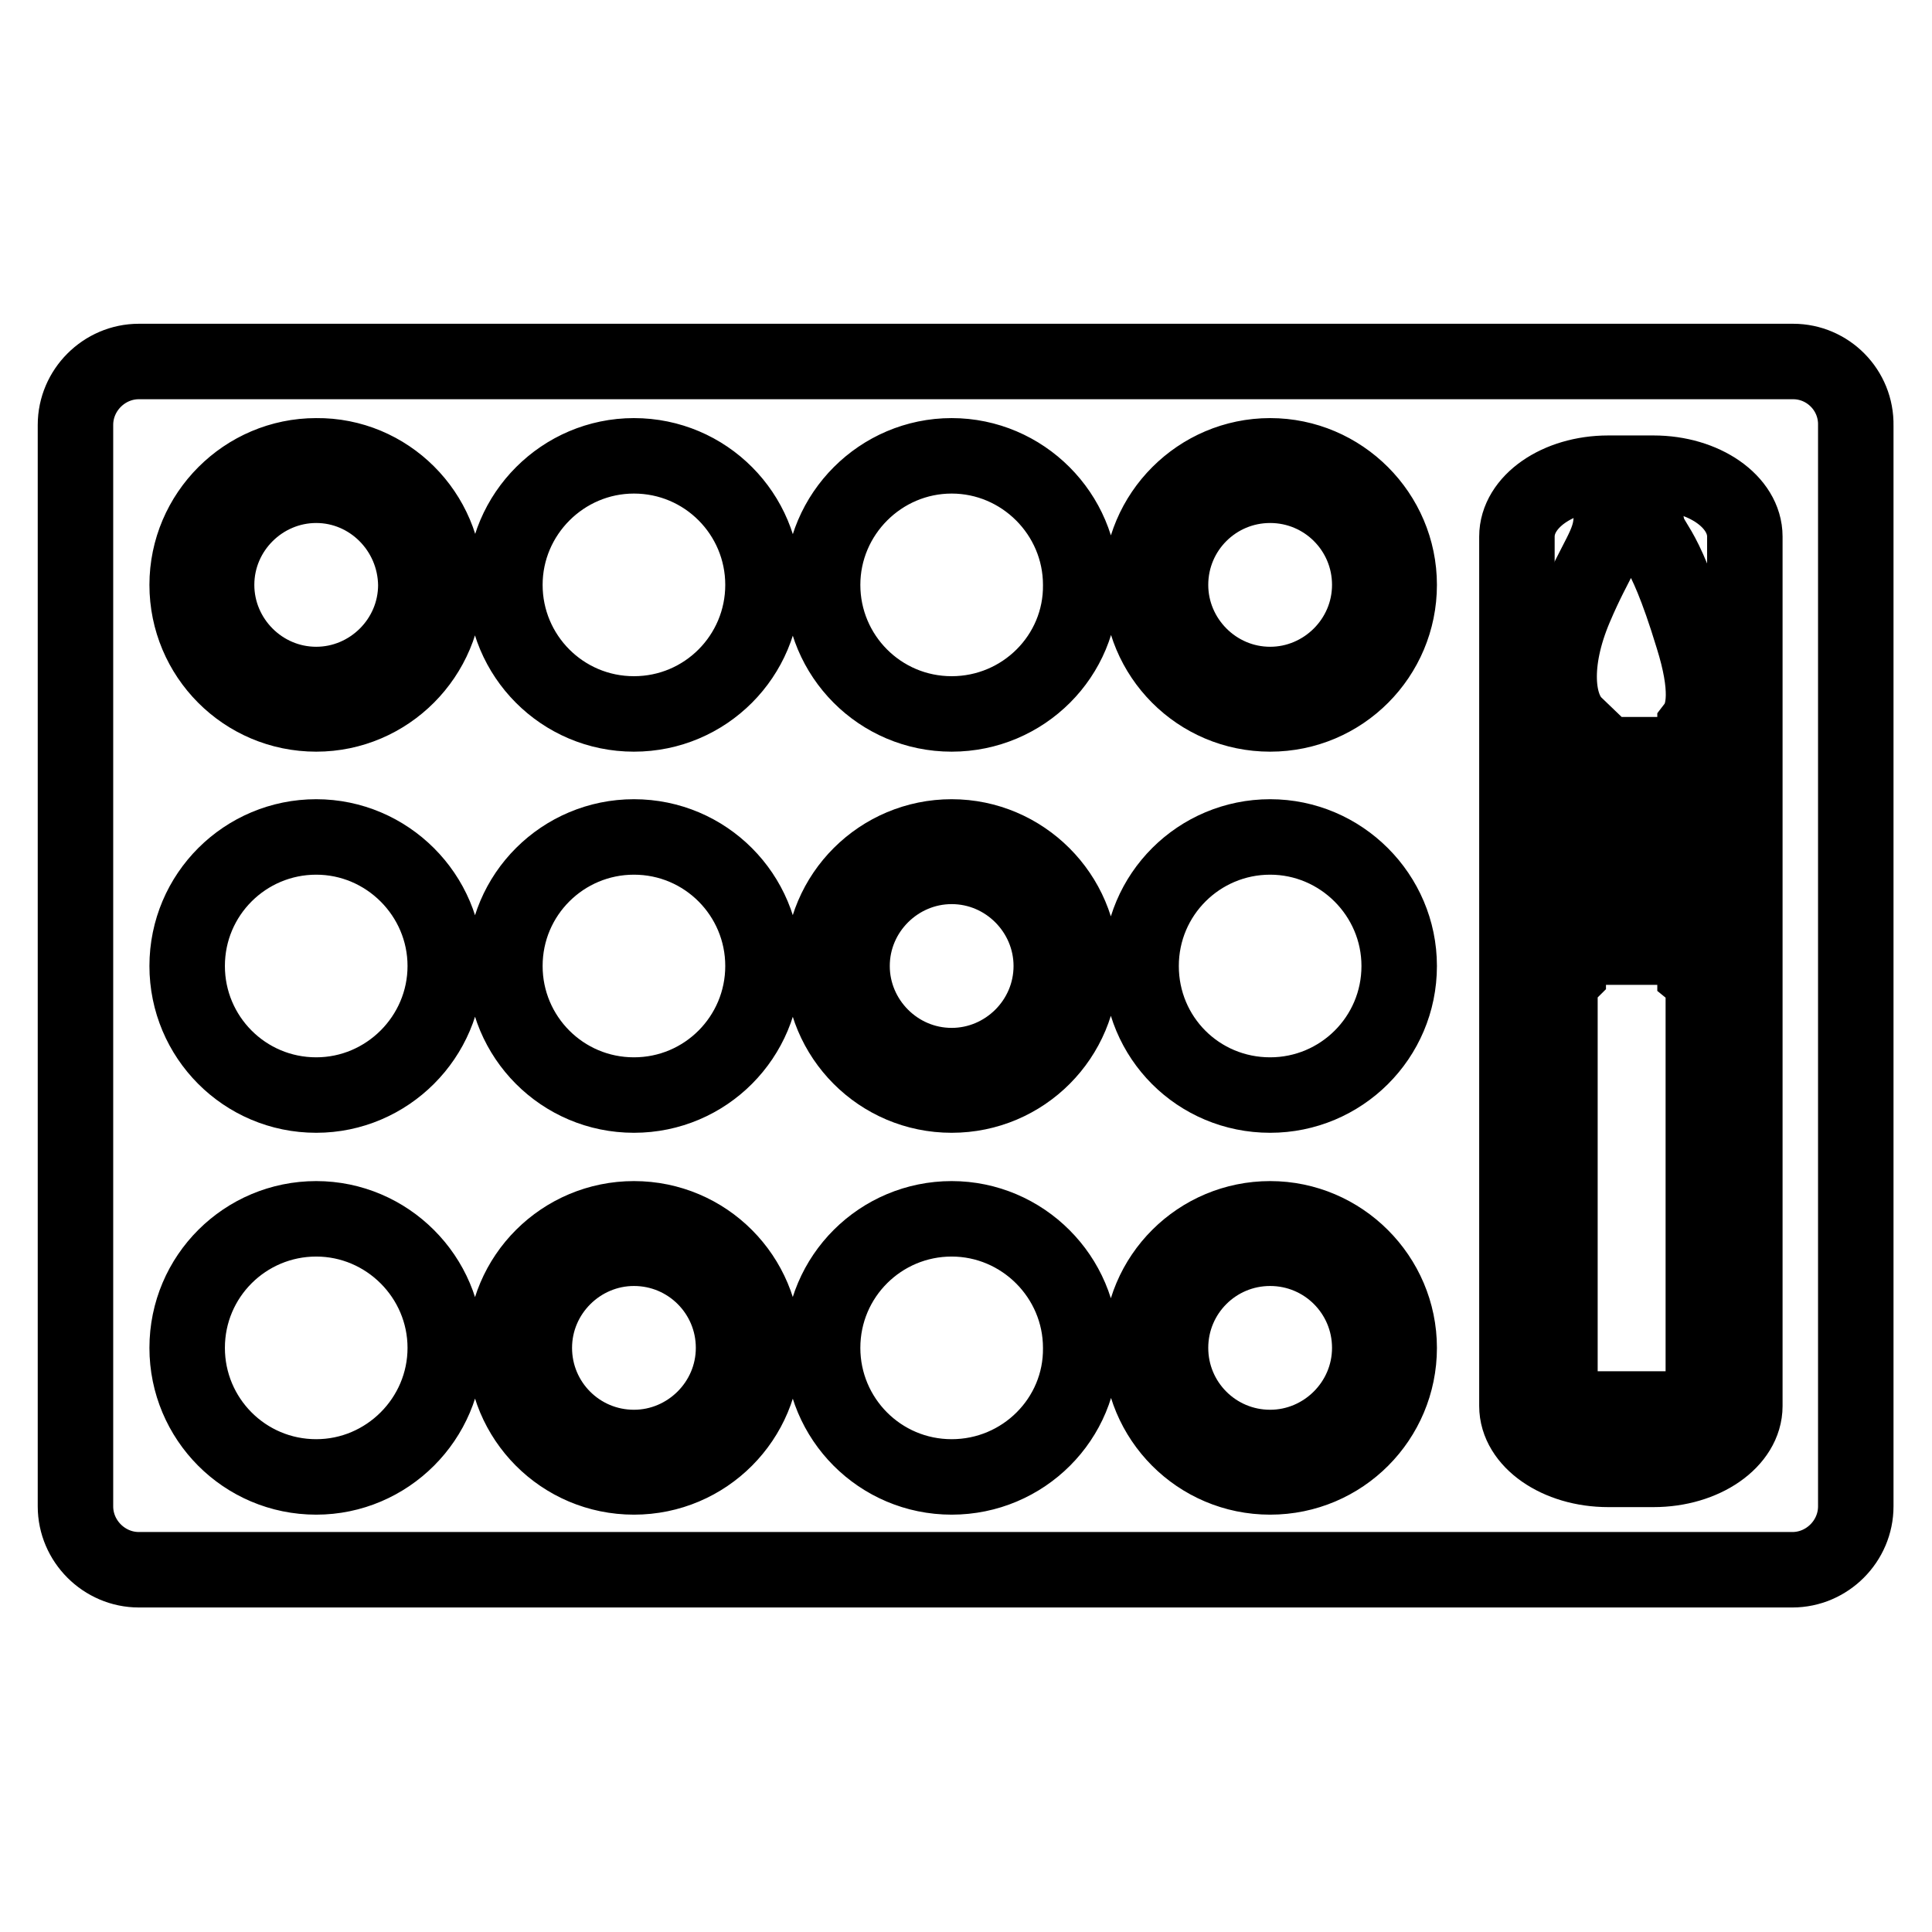
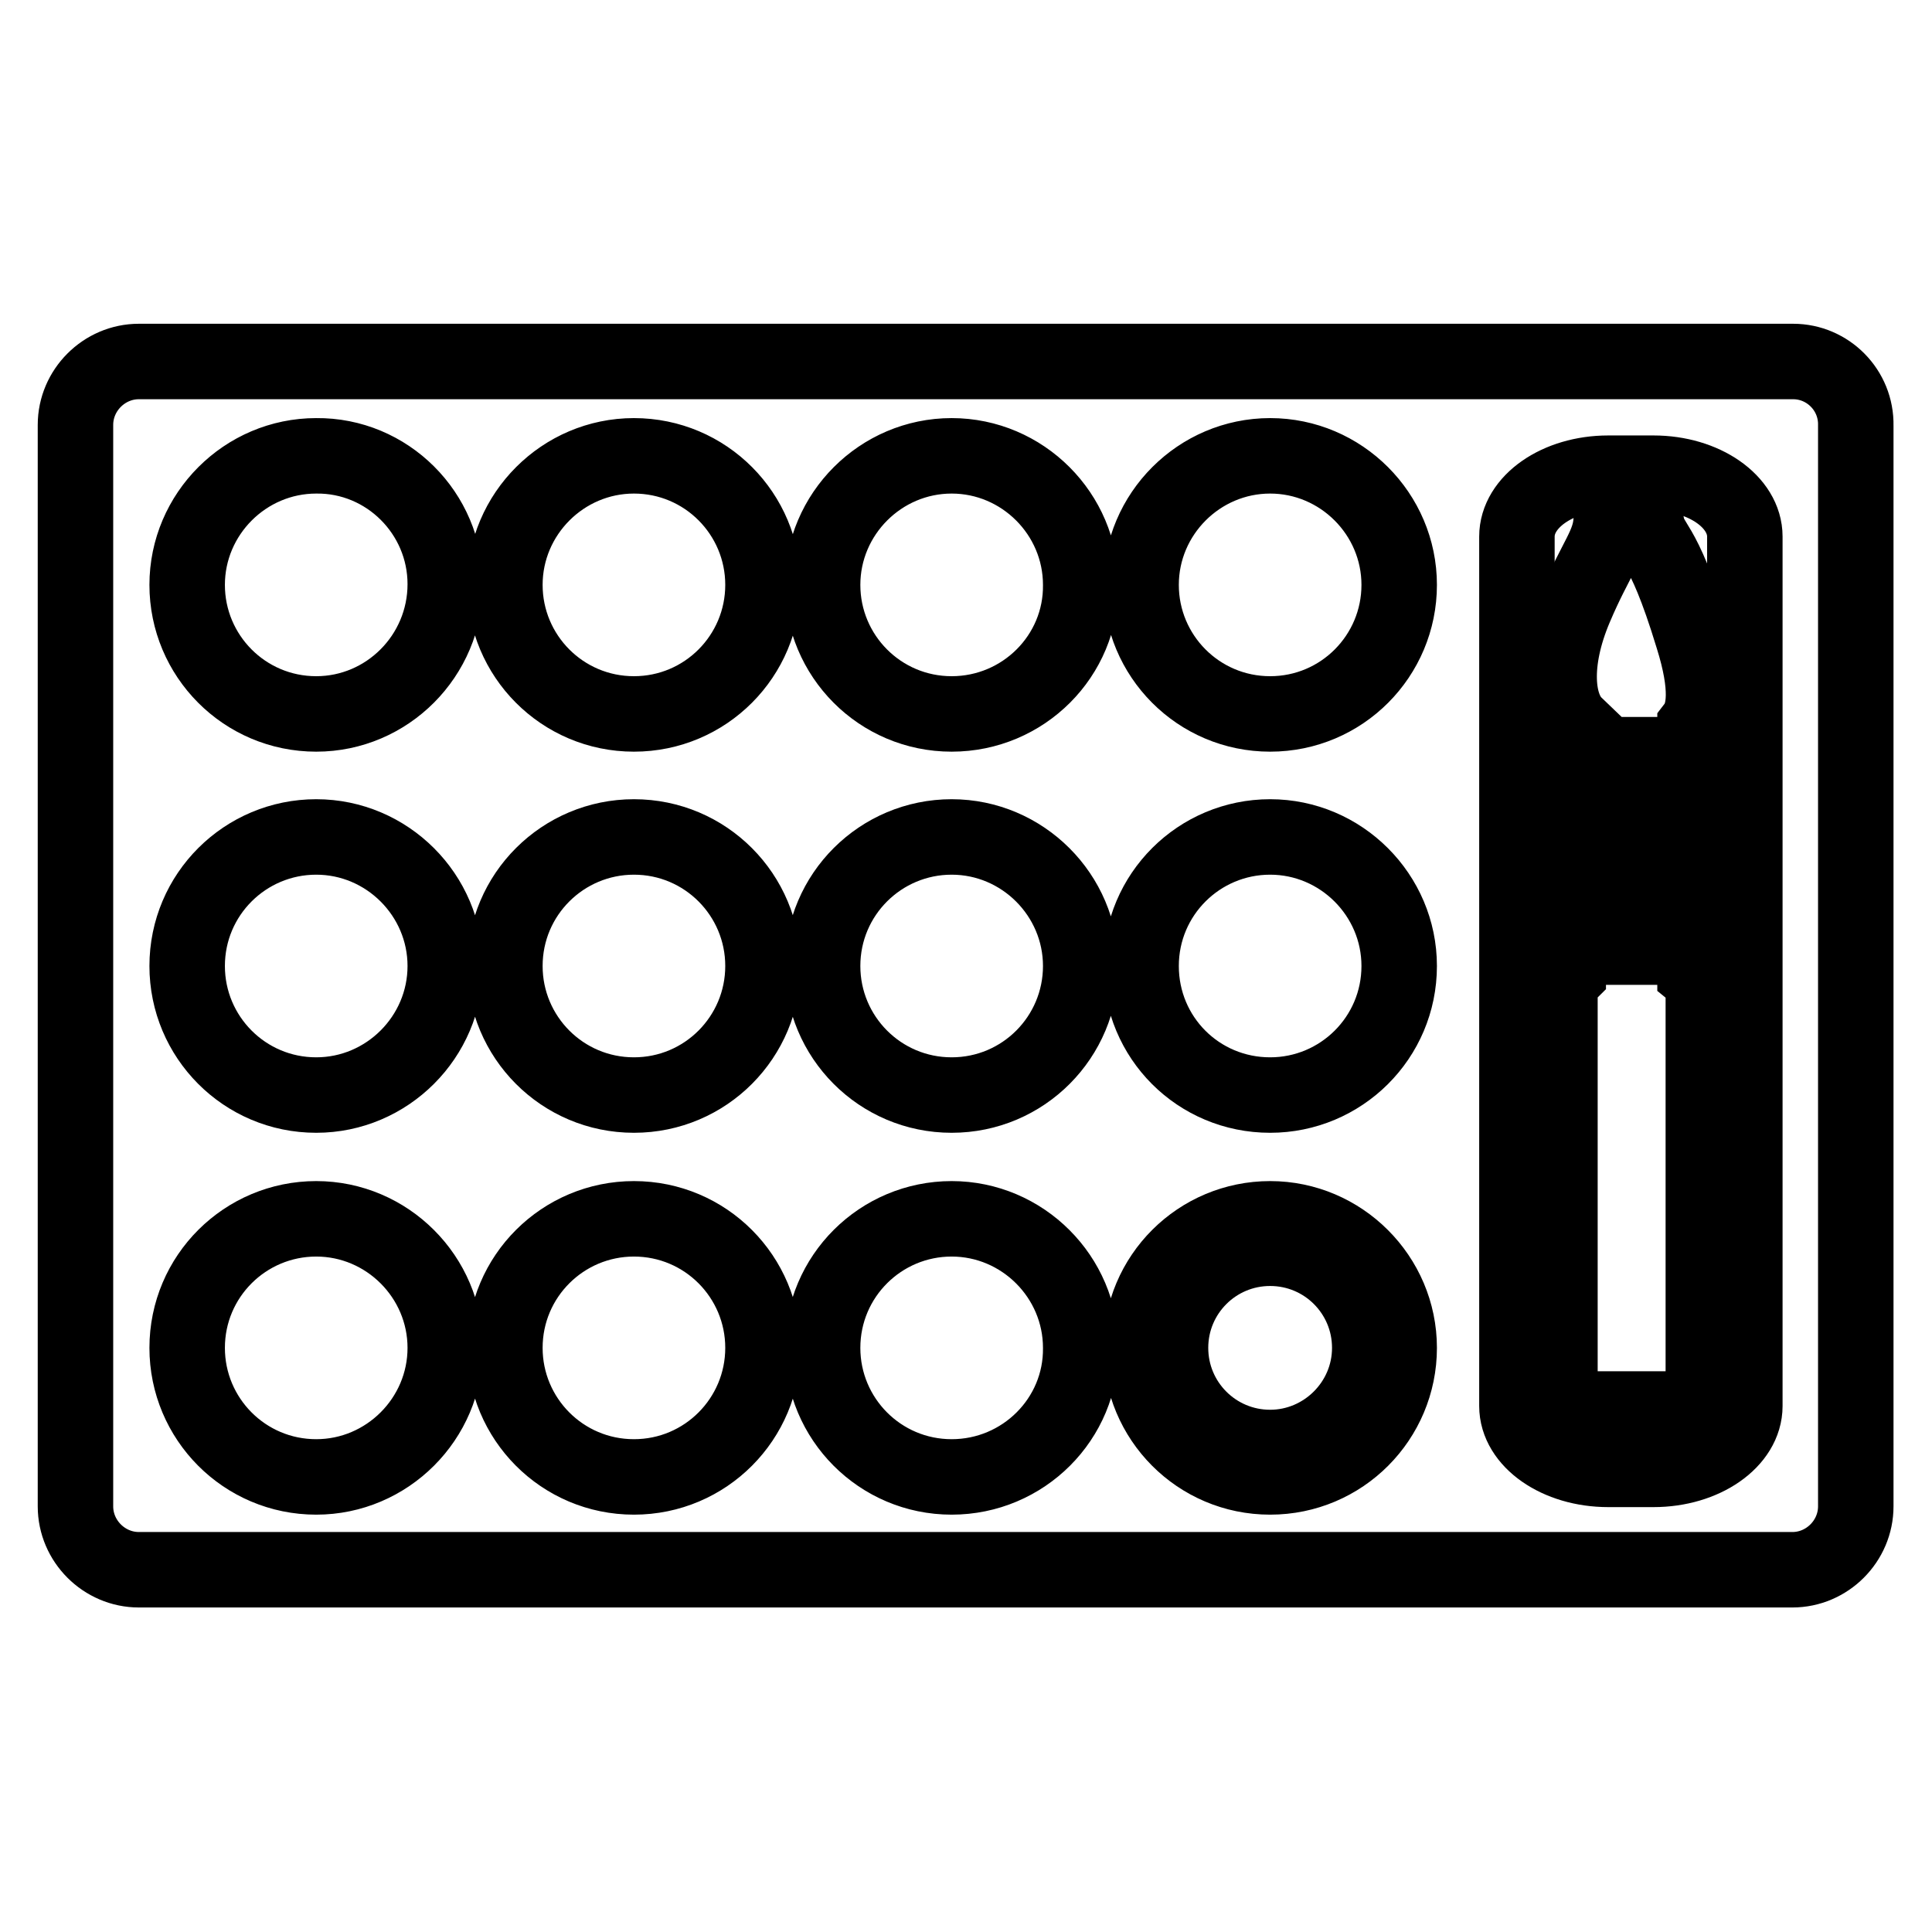
<svg xmlns="http://www.w3.org/2000/svg" version="1.1" x="0px" y="0px" viewBox="0 0 256 256" enable-background="new 0 0 256 256" xml:space="preserve">
  <g>
    <g>
      <g>
        <g>
          <path stroke-width="10" fill-opacity="0" stroke="#000000" d="M237.6,47.9H18.4c-4.6,0-8.4,3.8-8.4,8.4v143.3c0,4.6,3.8,8.4,8.4,8.4h219.1c4.6,0,8.4-3.8,8.4-8.4V56.4C246,51.7,242.2,47.9,237.6,47.9z M41.9,195.7c-9.5,0-17.1-7.7-17.1-17.1c0-9.5,7.7-17.1,17.1-17.1c9.4,0,17.1,7.7,17.1,17.1C59,188,51.3,195.7,41.9,195.7z M41.9,145.1c-9.5,0-17.1-7.7-17.1-17.1c0-9.5,7.7-17.1,17.1-17.1c9.4,0,17.1,7.7,17.1,17.1S51.3,145.1,41.9,145.1z M41.9,94.6c-9.5,0-17.1-7.7-17.1-17.1c0-9.4,7.7-17.1,17.1-17.1C51.3,60.3,59,68,59,77.4C59,86.9,51.3,94.6,41.9,94.6z M84,195.7c-9.5,0-17.1-7.7-17.1-17.1c0-9.5,7.7-17.1,17.1-17.1c9.5,0,17.1,7.7,17.1,17.1C101.1,188,93.5,195.7,84,195.7z M84,145.1c-9.5,0-17.1-7.7-17.1-17.1c0-9.5,7.7-17.1,17.1-17.1c9.5,0,17.1,7.7,17.1,17.1S93.5,145.1,84,145.1z M84,94.6c-9.5,0-17.1-7.7-17.1-17.1c0-9.4,7.7-17.1,17.1-17.1c9.5,0,17.1,7.7,17.1,17.1C101.1,86.9,93.5,94.6,84,94.6z M126.1,195.7c-9.5,0-17.1-7.7-17.1-17.1c0-9.5,7.7-17.1,17.1-17.1s17.1,7.7,17.1,17.1C143.3,188,135.6,195.7,126.1,195.7z M126.1,145.1c-9.5,0-17.1-7.7-17.1-17.1c0-9.5,7.7-17.1,17.1-17.1s17.1,7.7,17.1,17.1S135.6,145.1,126.1,145.1z M126.1,94.6c-9.5,0-17.1-7.7-17.1-17.1c0-9.4,7.7-17.1,17.1-17.1s17.1,7.7,17.1,17.1C143.3,86.9,135.6,94.6,126.1,94.6z M168.3,195.7c-9.5,0-17.1-7.7-17.1-17.1c0-9.5,7.7-17.1,17.1-17.1s17.1,7.7,17.1,17.1C185.4,188,177.8,195.7,168.3,195.7z M151.2,128c0-9.5,7.7-17.1,17.1-17.1c9.4,0,17.1,7.7,17.1,17.1c0,9.5-7.7,17.1-17.1,17.1C158.8,145.1,151.2,137.5,151.2,128z M168.3,94.6c-9.5,0-17.1-7.7-17.1-17.1c0-9.4,7.7-17.1,17.1-17.1s17.1,7.7,17.1,17.1C185.4,86.9,177.8,94.6,168.3,94.6z M231.2,186.3c0,4.6-5.4,8.4-12.1,8.4h-6c-6.7,0-12.1-3.8-12.1-8.4V71.1c0-4.6,5.4-8.4,12.1-8.4h6c6.7,0,12.1,3.8,12.1,8.4V186.3L231.2,186.3z" />
          <path stroke-width="10" fill-opacity="0" stroke="#000000" d="M224.3,84.4c-4.2-13.8-5.7-11.7-6.2-15.5c-0.2-1.3-4.5-1.3-4.6,0c-0.2,3.4-2,5-4.8,11.6c-3.1,7.3-2.5,13.1,0,15.5h-0.9v33c-0.7,0.7-1.1,1.6-1.1,2.6v55.1h19v-55.1c0-1-0.4-2-1.1-2.6V96.2C225.9,94.5,226.4,91.1,224.3,84.4z M220.5,125.5h-8.8V100h8.8V125.5z" />
-           <path stroke-width="10" fill-opacity="0" stroke="#000000" d="M41.9,64.3c-7.2,0-13.2,5.9-13.2,13.2c0,7.2,5.9,13.2,13.2,13.2c7.2,0,13.2-5.9,13.2-13.2C55,70.2,49.1,64.3,41.9,64.3z" />
-           <path stroke-width="10" fill-opacity="0" stroke="#000000" d="M168.3,64.3c-7.3,0-13.2,5.9-13.2,13.2c0,7.2,5.9,13.2,13.2,13.2c7.2,0,13.2-5.9,13.2-13.2C181.5,70.2,175.6,64.3,168.3,64.3z" />
-           <path stroke-width="10" fill-opacity="0" stroke="#000000" d="M126.1,114.8c-7.2,0-13.2,5.9-13.2,13.2c0,7.2,5.9,13.2,13.2,13.2c7.2,0,13.2-5.9,13.2-13.2C139.3,120.8,133.4,114.8,126.1,114.8z" />
-           <path stroke-width="10" fill-opacity="0" stroke="#000000" d="M84,165.4c-7.2,0-13.2,5.9-13.2,13.2c0,7.3,5.9,13.2,13.2,13.2c7.2,0,13.2-5.9,13.2-13.2C97.2,171.3,91.3,165.4,84,165.4z" />
          <path stroke-width="10" fill-opacity="0" stroke="#000000" d="M168.3,165.4c-7.3,0-13.2,5.9-13.2,13.2c0,7.3,5.9,13.2,13.2,13.2c7.2,0,13.2-5.9,13.2-13.2C181.5,171.3,175.6,165.4,168.3,165.4z" />
        </g>
      </g>
      <g />
      <g />
      <g />
      <g />
      <g />
      <g />
      <g />
      <g />
      <g />
      <g />
      <g />
      <g />
      <g />
      <g />
      <g />
    </g>
  </g>
</svg>